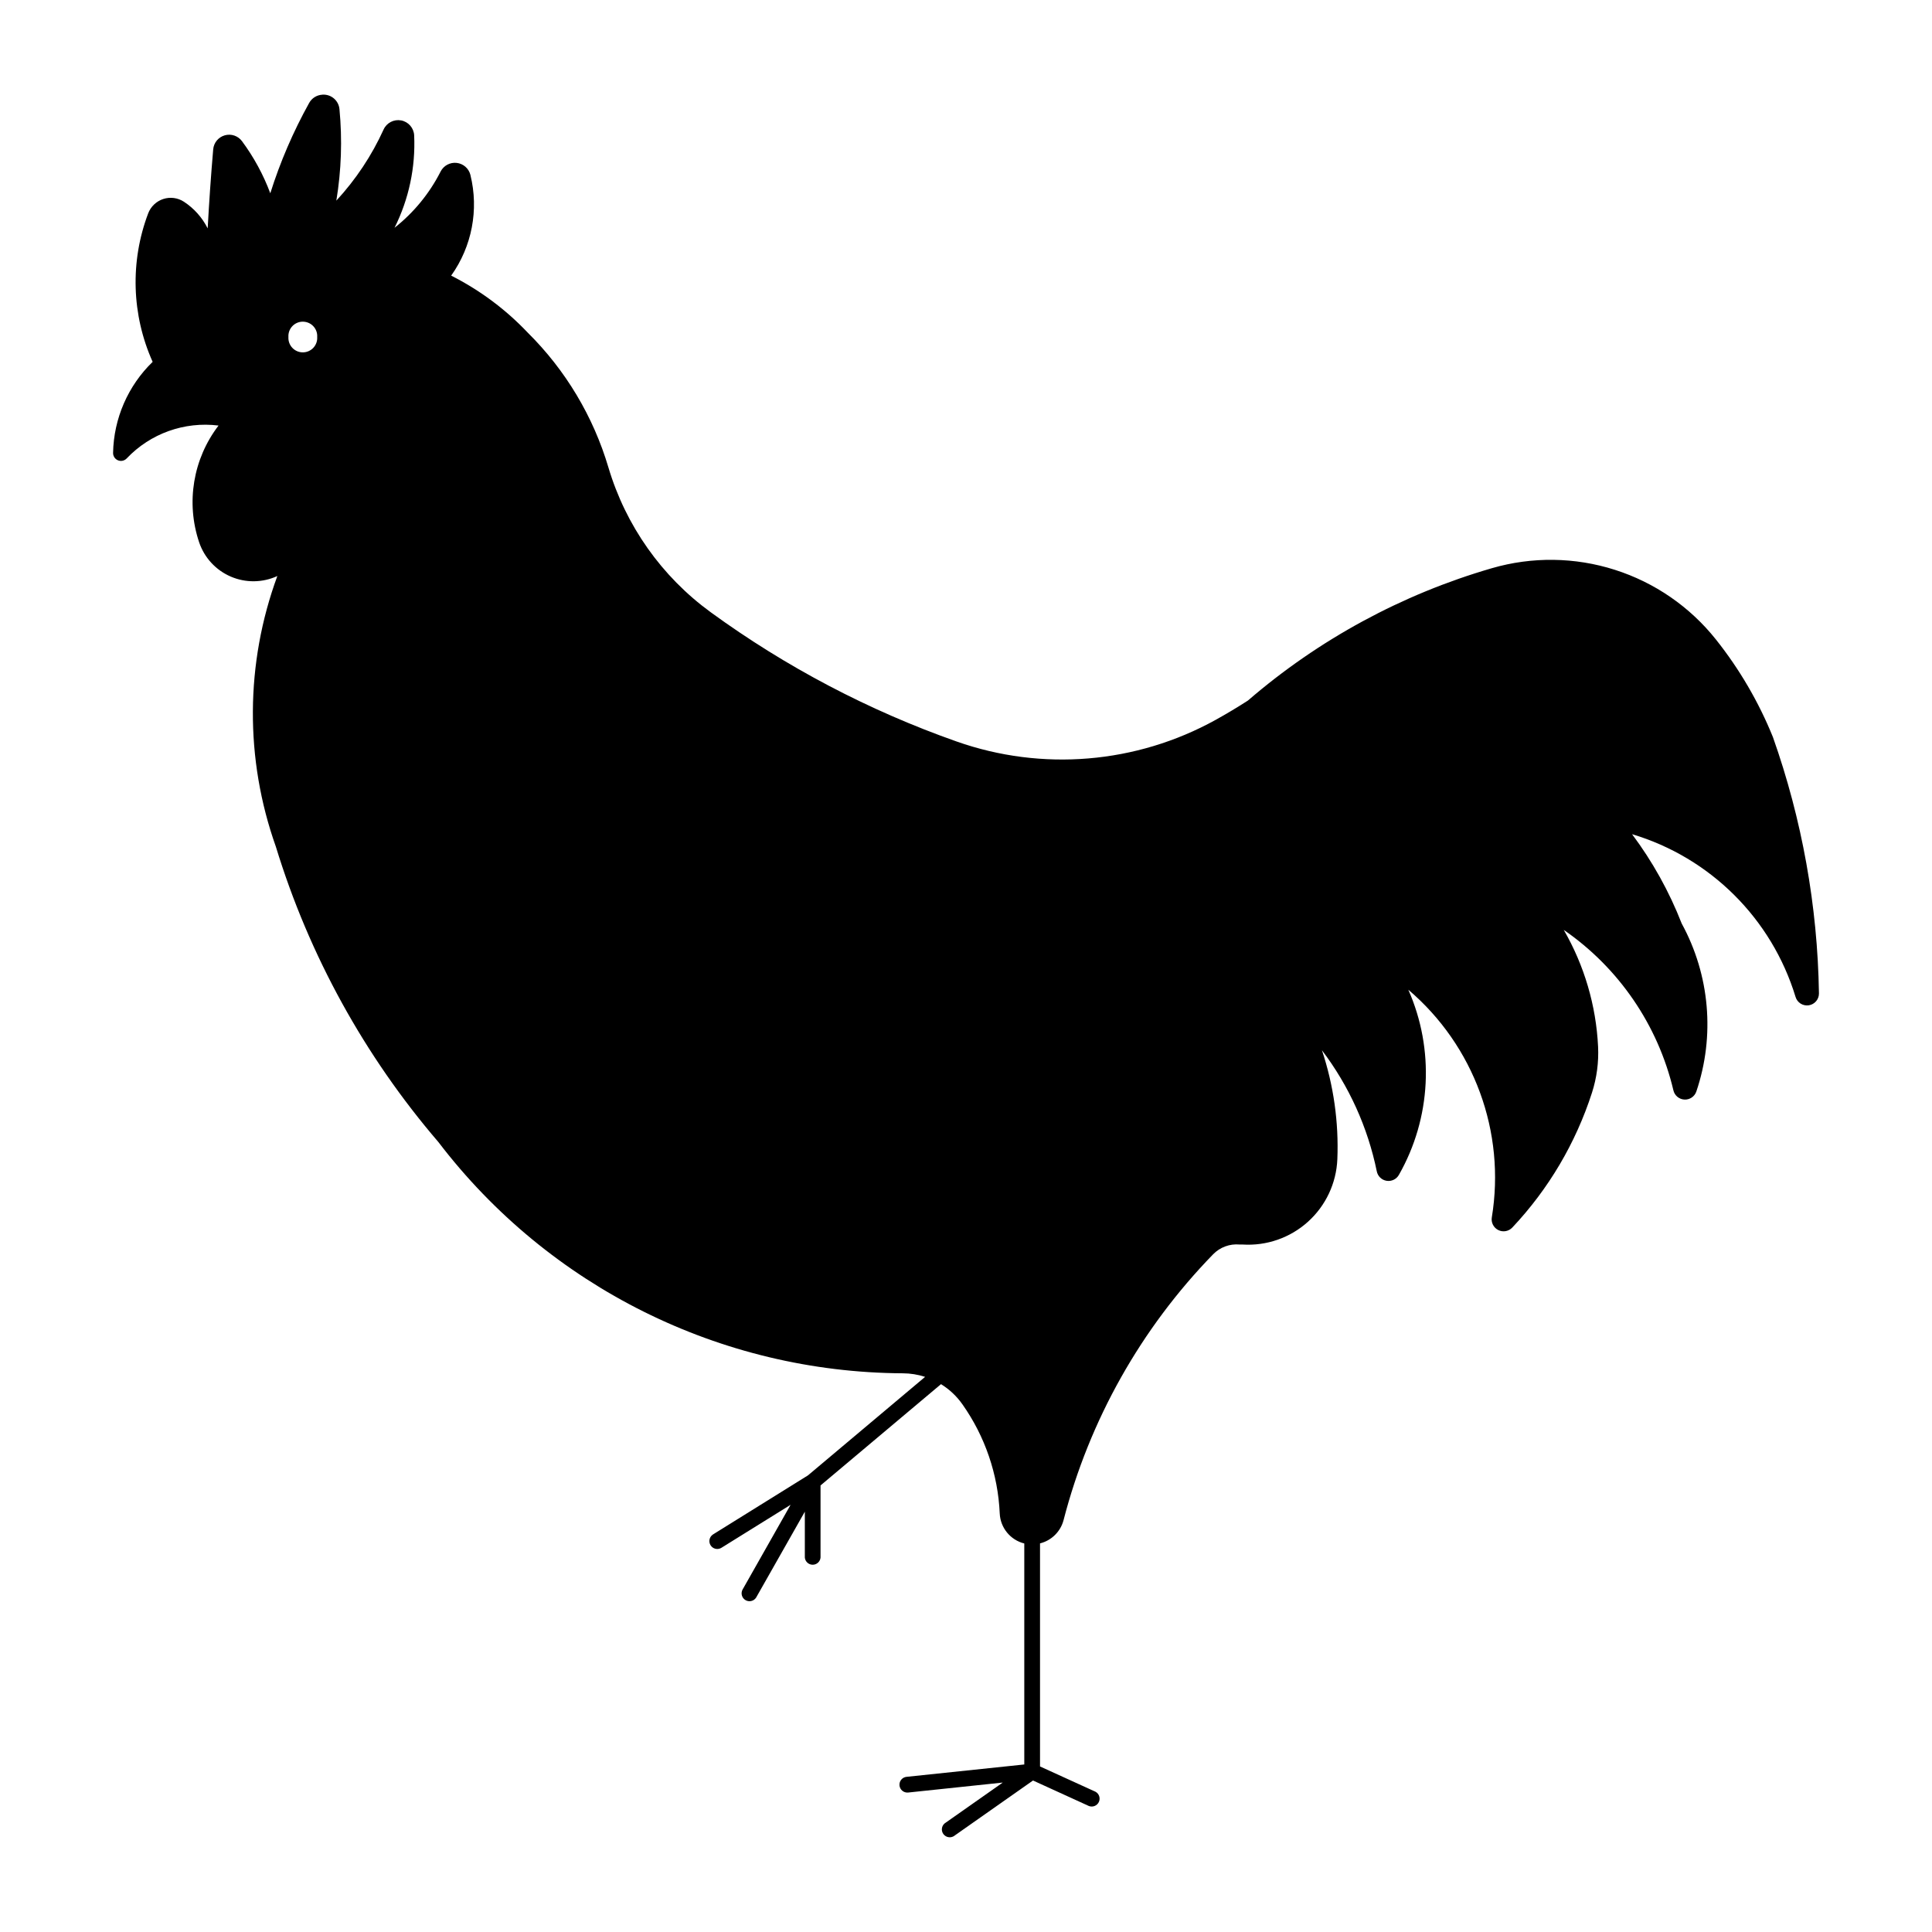
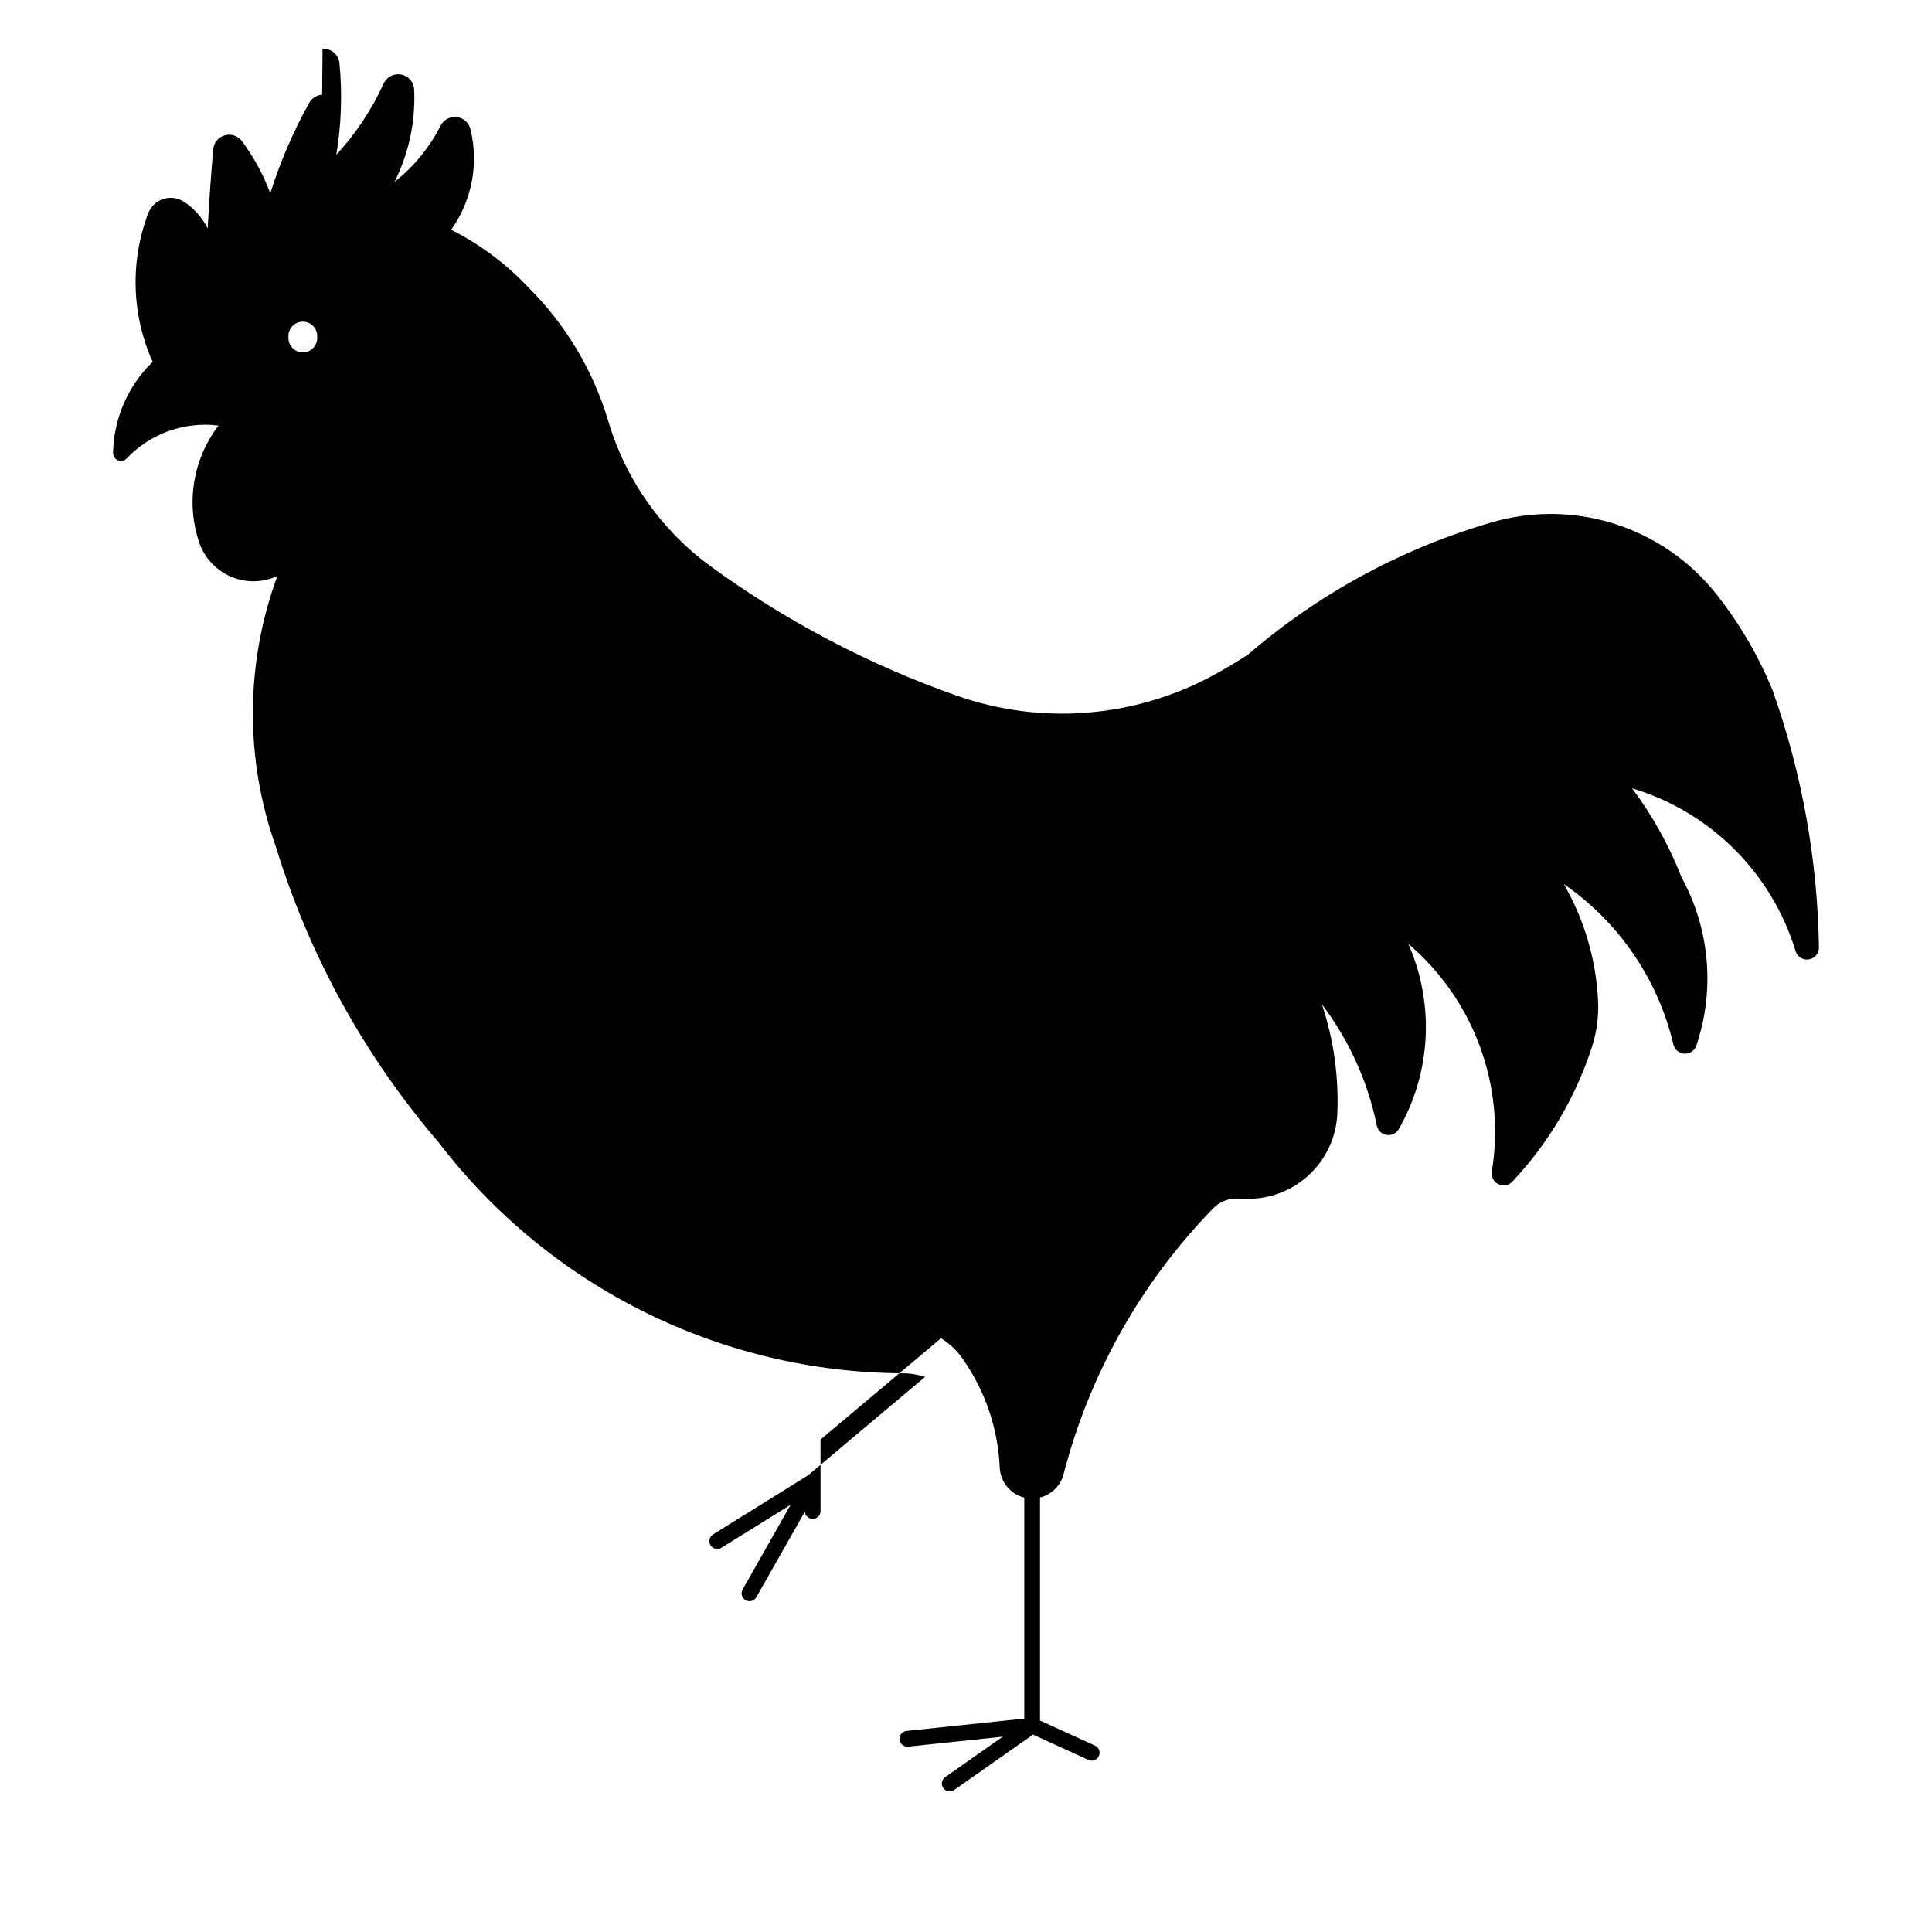
<svg xmlns="http://www.w3.org/2000/svg" fill="#000000" width="800px" height="800px" version="1.1" viewBox="144 144 512 512">
-   <path d="m229.37 169.1c-1.441 0.094-2.734 0.91-3.434 2.172-4.234 7.613-7.688 15.637-10.305 23.949-1.84-4.926-4.359-9.566-7.488-13.793-1.047-1.426-2.871-2.051-4.574-1.566s-2.926 1.973-3.07 3.738c-0.598 6.965-1.082 13.945-1.461 20.926-1.438-2.863-3.606-5.297-6.285-7.055-1.621-1.062-3.637-1.332-5.481-0.734-1.84 0.598-3.316 2-4.004 3.812-4.824 12.754-4.398 26.906 1.184 39.348-6.539 6.34-10.309 15.004-10.484 24.109-0.02 0.863 0.492 1.648 1.285 1.98s1.711 0.141 2.309-0.48c6.266-6.617 15.309-9.859 24.355-8.73-6.758 8.82-8.684 20.418-5.141 30.945 1.379 4.078 4.422 7.379 8.375 9.082 3.949 1.703 8.438 1.648 12.348-0.148-8.508 23.125-8.648 48.5-0.395 71.719 8.809 28.789 23.477 55.445 43.082 78.293 29.309 38.391 74.762 61.023 123.06 61.273 2.012 0.008 4.008 0.328 5.918 0.945l-31.047 26.109-25.191 15.668v0.004c-0.941 0.625-1.215 1.887-0.617 2.848 0.598 0.961 1.852 1.27 2.828 0.699l18.379-11.422-12.77 22.539c-0.488 0.992-0.113 2.195 0.848 2.738 0.965 0.547 2.188 0.242 2.785-0.688l12.91-22.766v12.16c0.098 1.074 1 1.898 2.082 1.898 1.078 0 1.98-0.824 2.078-1.898v-19.113l31.926-26.844c2.242 1.383 4.176 3.207 5.688 5.363 5.988 8.492 9.414 18.523 9.875 28.906 0.172 3.797 2.816 7.031 6.508 7.953v58.566l-31.207 3.277c-1.148 0.117-1.984 1.148-1.863 2.297 0.121 1.148 1.148 1.98 2.297 1.863l25.07-2.644-15.094 10.605c-0.512 0.293-0.875 0.789-1 1.363-0.125 0.574-0.004 1.176 0.336 1.656 0.344 0.48 0.867 0.793 1.453 0.863 0.586 0.074 1.172-0.105 1.617-0.488l20.703-14.543 14.828 6.769h0.004c1.023 0.379 2.168-0.094 2.625-1.09 0.457-0.992 0.066-2.168-0.891-2.699l-14.707-6.703v-59.117c3.055-0.762 5.449-3.133 6.242-6.18 6.863-26.516 20.516-50.781 39.613-70.414 1.832-1.891 4.418-2.848 7.039-2.606 0.262 0.004 0.527 0.004 0.789 0 6.352 0.402 12.598-1.77 17.324-6.031 4.727-4.262 7.535-10.25 7.789-16.609 0.391-9.781-0.992-19.555-4.082-28.844 7.176 9.469 12.141 20.43 14.527 32.066 0.25 1.309 1.289 2.32 2.606 2.531 1.312 0.211 2.617-0.418 3.266-1.582 8.555-15.035 9.477-33.234 2.488-49.059 17.438 14.84 25.832 37.727 22.133 60.32-0.238 1.383 0.461 2.758 1.719 3.379 1.258 0.621 2.777 0.34 3.727-0.691 9.598-10.191 16.801-22.395 21.094-35.715 1.266-3.938 1.816-8.07 1.617-12.203-0.523-10.891-3.644-21.5-9.098-30.941 14.602 10.074 24.953 25.207 29.047 42.469 0.297 1.383 1.477 2.402 2.891 2.496 1.41 0.09 2.715-0.766 3.188-2.102 4.996-14.738 3.594-30.891-3.867-44.547-3.297-8.453-7.723-16.418-13.156-23.68 20.746 6.215 37.012 22.402 43.324 43.117 0.449 1.52 1.949 2.473 3.516 2.231 1.562-0.238 2.711-1.594 2.688-3.176-0.363-23.148-4.484-46.082-12.199-67.906-3.766-9.293-8.852-18-15.094-25.848-6.906-8.684-16.242-15.121-26.816-18.484-10.574-3.367-21.91-3.516-32.566-0.422-23.824 6.914-45.879 18.879-64.66 35.082-2.797 1.801-5.656 3.512-8.566 5.125-21.023 11.621-46.012 13.699-68.664 5.707-23.246-8.195-45.18-19.723-65.109-34.227-13.012-9.473-22.543-22.961-27.129-38.387-4.008-13.516-11.359-25.801-21.375-35.719-5.844-6.168-12.711-11.281-20.297-15.113 5.508-7.719 7.371-17.457 5.102-26.66v-0.023c-0.43-1.719-1.875-2.988-3.633-3.191-1.758-0.203-3.457 0.707-4.266 2.281-2.941 5.797-7.109 10.887-12.215 14.914 3.801-7.59 5.59-16.023 5.203-24.504-0.102-1.953-1.523-3.582-3.445-3.949-1.922-0.363-3.844 0.633-4.656 2.41-3.141 6.914-7.371 13.273-12.523 18.848 1.324-8.012 1.602-16.168 0.828-24.254-0.219-2.277-2.203-3.973-4.488-3.828zm-5.363 60.152v0.004c1.094-0.07 2.168 0.332 2.945 1.109 0.777 0.777 1.184 1.855 1.109 2.949 0.07 1.055-0.305 2.09-1.023 2.859-0.723 0.77-1.734 1.207-2.789 1.207-1.055 0-2.062-0.438-2.785-1.207-0.723-0.77-1.094-1.805-1.027-2.859-0.137-2.102 1.453-3.918 3.555-4.059z" />
+   <path d="m229.37 169.1c-1.441 0.094-2.734 0.91-3.434 2.172-4.234 7.613-7.688 15.637-10.305 23.949-1.84-4.926-4.359-9.566-7.488-13.793-1.047-1.426-2.871-2.051-4.574-1.566s-2.926 1.973-3.07 3.738c-0.598 6.965-1.082 13.945-1.461 20.926-1.438-2.863-3.606-5.297-6.285-7.055-1.621-1.062-3.637-1.332-5.481-0.734-1.84 0.598-3.316 2-4.004 3.812-4.824 12.754-4.398 26.906 1.184 39.348-6.539 6.34-10.309 15.004-10.484 24.109-0.02 0.863 0.492 1.648 1.285 1.98s1.711 0.141 2.309-0.48c6.266-6.617 15.309-9.859 24.355-8.73-6.758 8.82-8.684 20.418-5.141 30.945 1.379 4.078 4.422 7.379 8.375 9.082 3.949 1.703 8.438 1.648 12.348-0.148-8.508 23.125-8.648 48.5-0.395 71.719 8.809 28.789 23.477 55.445 43.082 78.293 29.309 38.391 74.762 61.023 123.06 61.273 2.012 0.008 4.008 0.328 5.918 0.945l-31.047 26.109-25.191 15.668v0.004c-0.941 0.625-1.215 1.887-0.617 2.848 0.598 0.961 1.852 1.27 2.828 0.699l18.379-11.422-12.77 22.539c-0.488 0.992-0.113 2.195 0.848 2.738 0.965 0.547 2.188 0.242 2.785-0.688l12.91-22.766c0.098 1.074 1 1.898 2.082 1.898 1.078 0 1.98-0.824 2.078-1.898v-19.113l31.926-26.844c2.242 1.383 4.176 3.207 5.688 5.363 5.988 8.492 9.414 18.523 9.875 28.906 0.172 3.797 2.816 7.031 6.508 7.953v58.566l-31.207 3.277c-1.148 0.117-1.984 1.148-1.863 2.297 0.121 1.148 1.148 1.98 2.297 1.863l25.07-2.644-15.094 10.605c-0.512 0.293-0.875 0.789-1 1.363-0.125 0.574-0.004 1.176 0.336 1.656 0.344 0.48 0.867 0.793 1.453 0.863 0.586 0.074 1.172-0.105 1.617-0.488l20.703-14.543 14.828 6.769h0.004c1.023 0.379 2.168-0.094 2.625-1.09 0.457-0.992 0.066-2.168-0.891-2.699l-14.707-6.703v-59.117c3.055-0.762 5.449-3.133 6.242-6.18 6.863-26.516 20.516-50.781 39.613-70.414 1.832-1.891 4.418-2.848 7.039-2.606 0.262 0.004 0.527 0.004 0.789 0 6.352 0.402 12.598-1.77 17.324-6.031 4.727-4.262 7.535-10.25 7.789-16.609 0.391-9.781-0.992-19.555-4.082-28.844 7.176 9.469 12.141 20.43 14.527 32.066 0.25 1.309 1.289 2.32 2.606 2.531 1.312 0.211 2.617-0.418 3.266-1.582 8.555-15.035 9.477-33.234 2.488-49.059 17.438 14.84 25.832 37.727 22.133 60.32-0.238 1.383 0.461 2.758 1.719 3.379 1.258 0.621 2.777 0.34 3.727-0.691 9.598-10.191 16.801-22.395 21.094-35.715 1.266-3.938 1.816-8.07 1.617-12.203-0.523-10.891-3.644-21.5-9.098-30.941 14.602 10.074 24.953 25.207 29.047 42.469 0.297 1.383 1.477 2.402 2.891 2.496 1.41 0.09 2.715-0.766 3.188-2.102 4.996-14.738 3.594-30.891-3.867-44.547-3.297-8.453-7.723-16.418-13.156-23.68 20.746 6.215 37.012 22.402 43.324 43.117 0.449 1.52 1.949 2.473 3.516 2.231 1.562-0.238 2.711-1.594 2.688-3.176-0.363-23.148-4.484-46.082-12.199-67.906-3.766-9.293-8.852-18-15.094-25.848-6.906-8.684-16.242-15.121-26.816-18.484-10.574-3.367-21.91-3.516-32.566-0.422-23.824 6.914-45.879 18.879-64.66 35.082-2.797 1.801-5.656 3.512-8.566 5.125-21.023 11.621-46.012 13.699-68.664 5.707-23.246-8.195-45.18-19.723-65.109-34.227-13.012-9.473-22.543-22.961-27.129-38.387-4.008-13.516-11.359-25.801-21.375-35.719-5.844-6.168-12.711-11.281-20.297-15.113 5.508-7.719 7.371-17.457 5.102-26.66v-0.023c-0.43-1.719-1.875-2.988-3.633-3.191-1.758-0.203-3.457 0.707-4.266 2.281-2.941 5.797-7.109 10.887-12.215 14.914 3.801-7.59 5.59-16.023 5.203-24.504-0.102-1.953-1.523-3.582-3.445-3.949-1.922-0.363-3.844 0.633-4.656 2.41-3.141 6.914-7.371 13.273-12.523 18.848 1.324-8.012 1.602-16.168 0.828-24.254-0.219-2.277-2.203-3.973-4.488-3.828zm-5.363 60.152v0.004c1.094-0.07 2.168 0.332 2.945 1.109 0.777 0.777 1.184 1.855 1.109 2.949 0.07 1.055-0.305 2.09-1.023 2.859-0.723 0.77-1.734 1.207-2.789 1.207-1.055 0-2.062-0.438-2.785-1.207-0.723-0.77-1.094-1.805-1.027-2.859-0.137-2.102 1.453-3.918 3.555-4.059z" />
</svg>